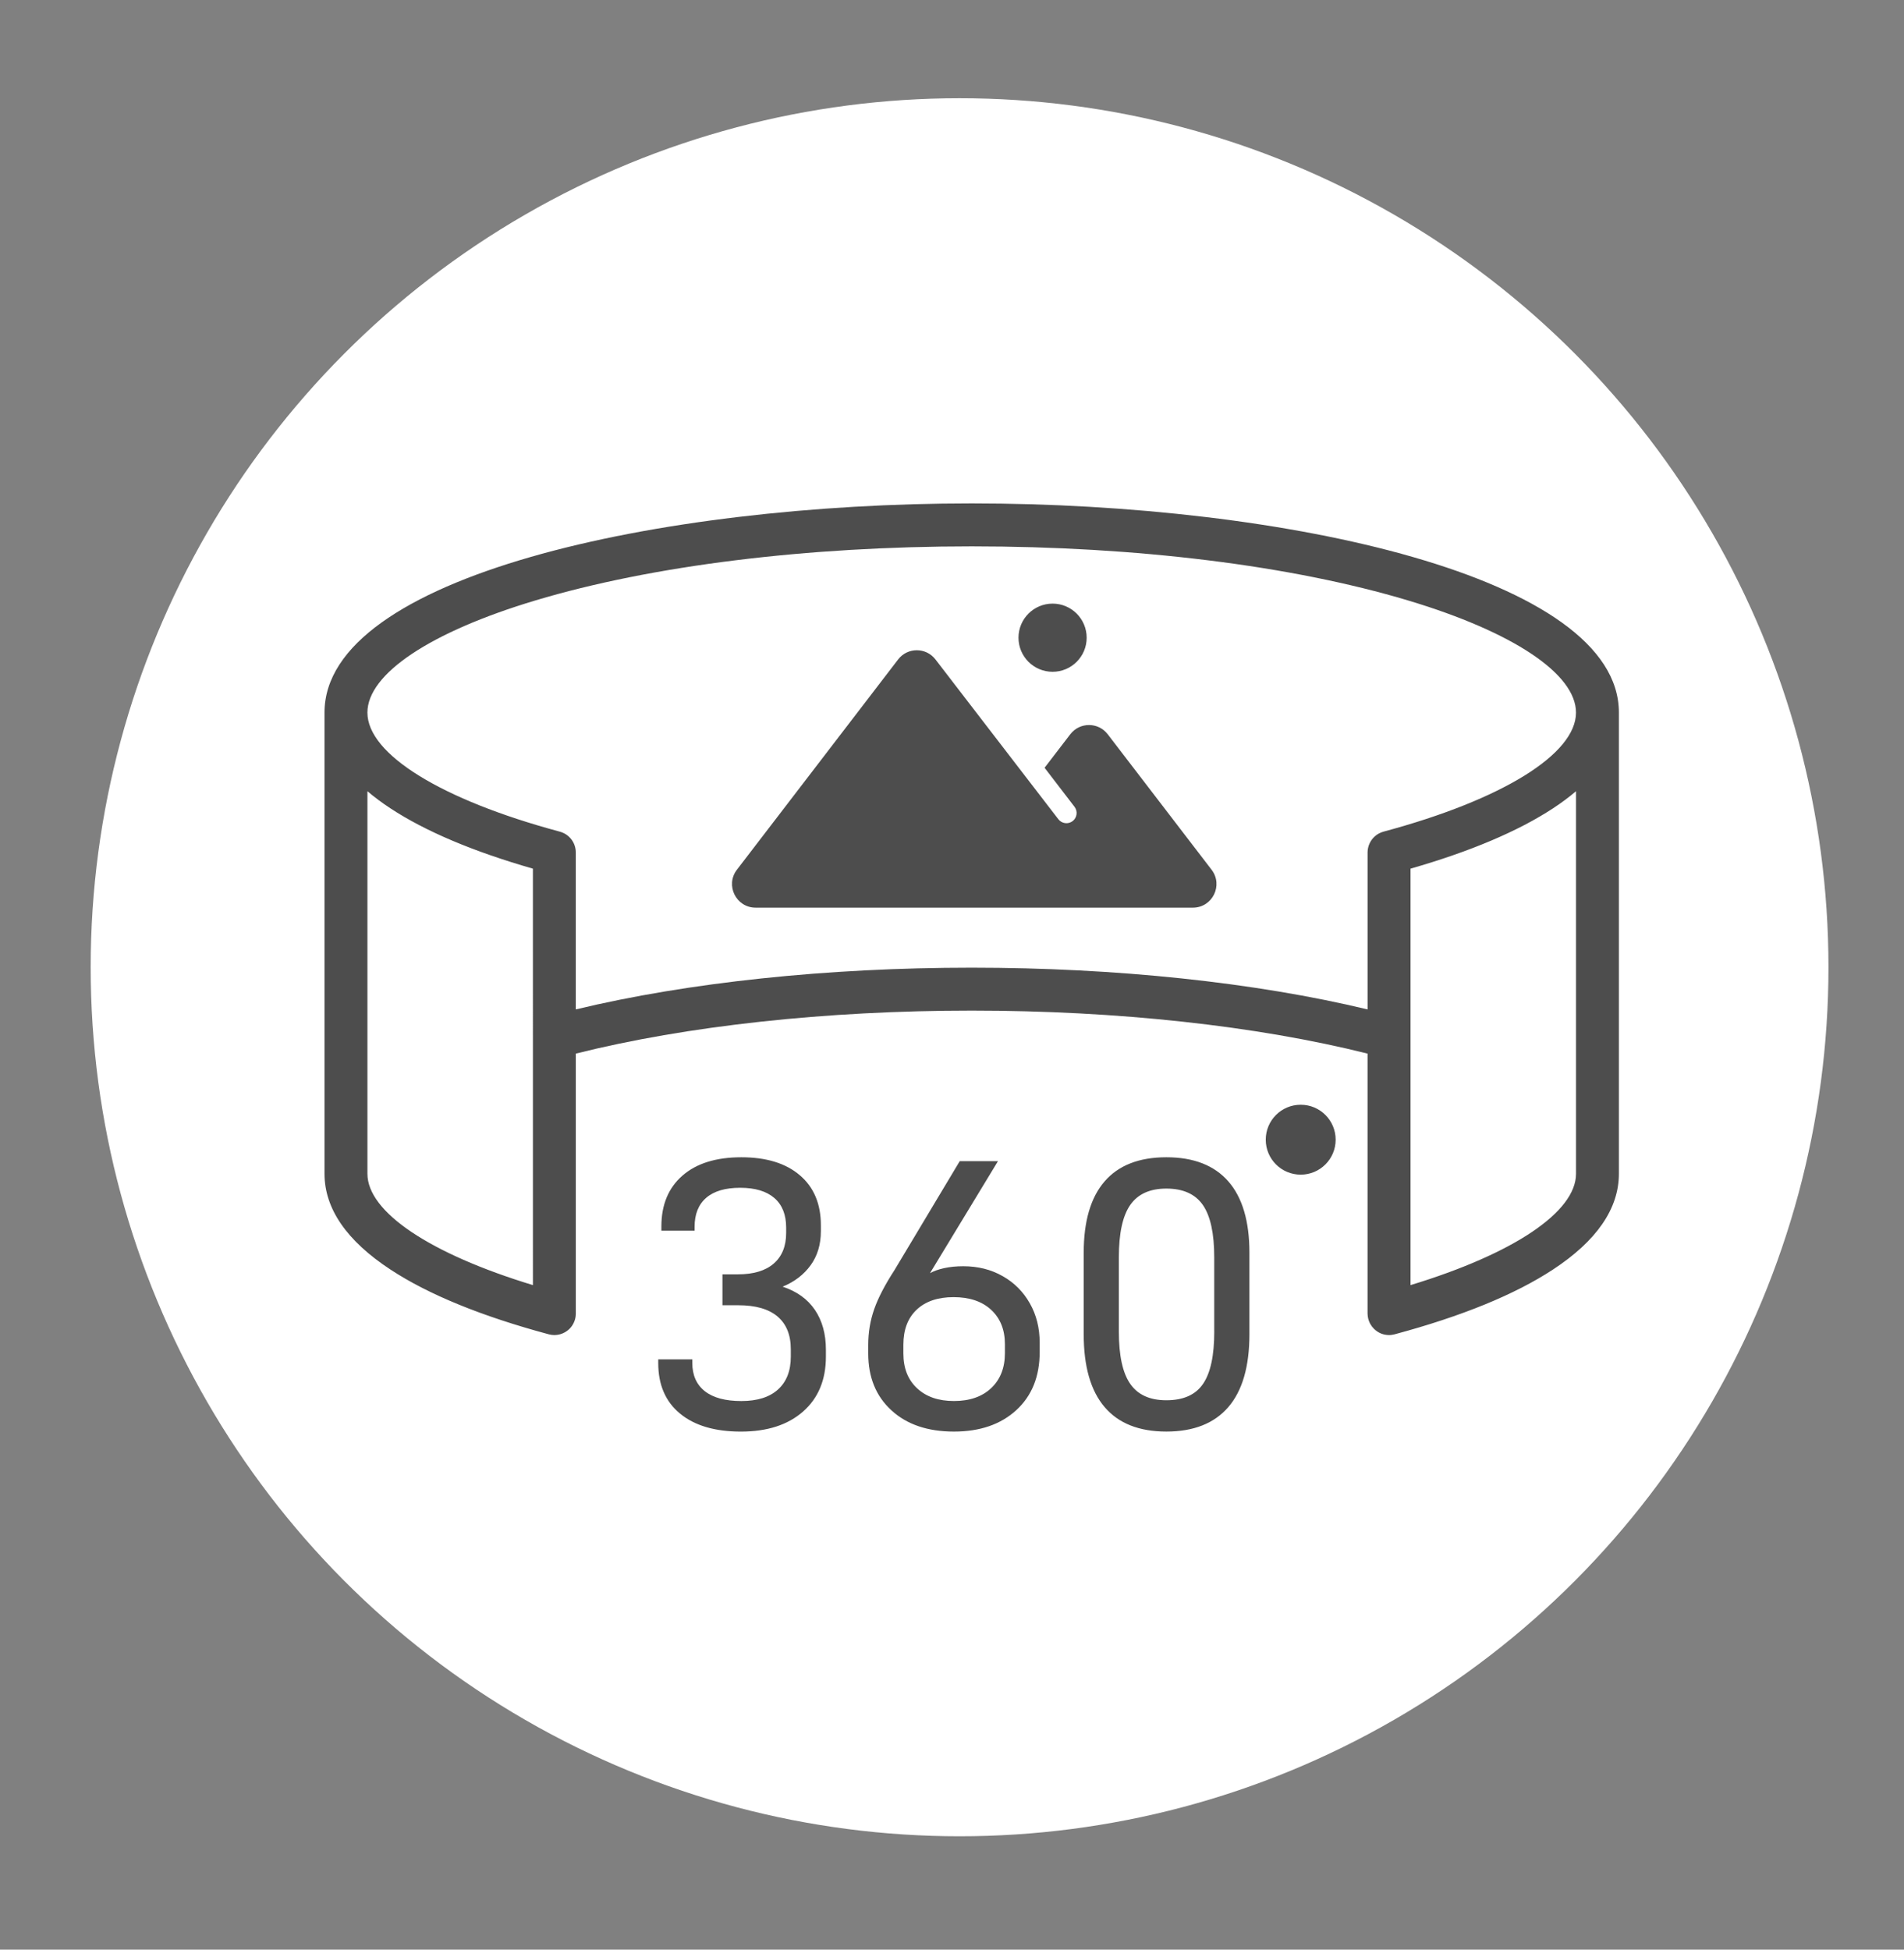
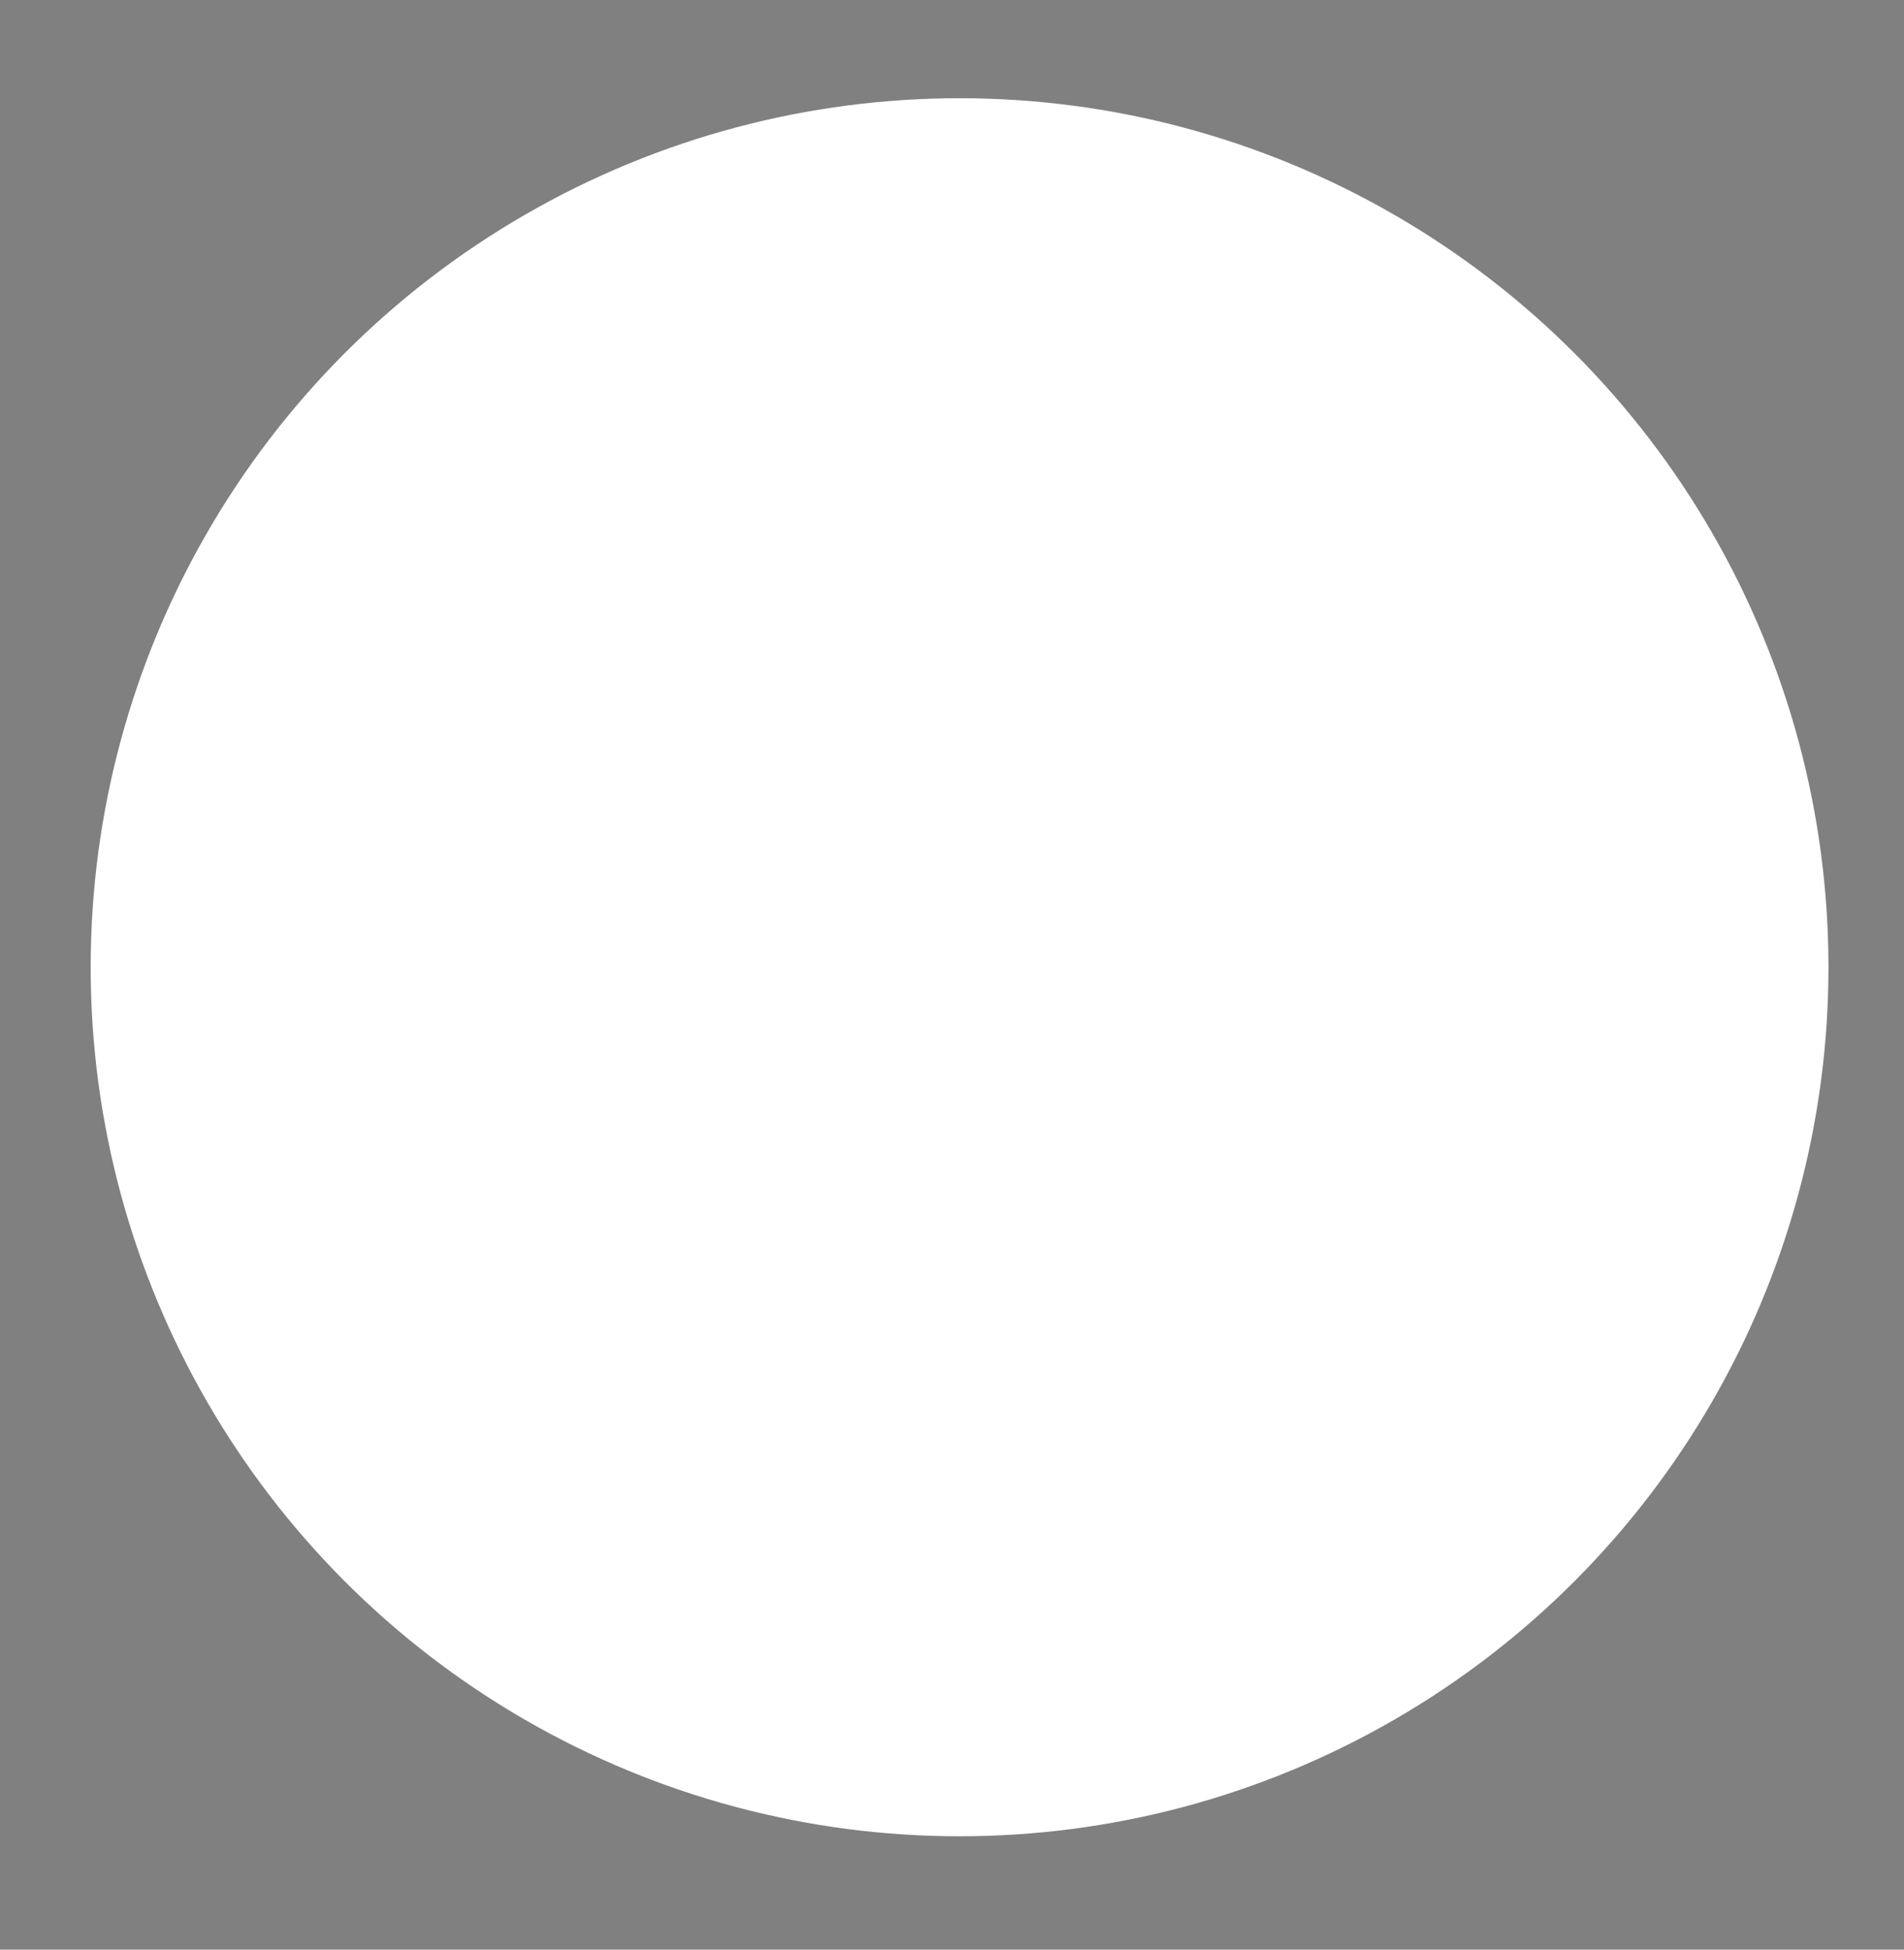
<svg xmlns="http://www.w3.org/2000/svg" version="1.1" x="0px" y="0px" width="126px" height="129px" viewBox="0 0 126 129" enable-background="new 0 0 126 129" xml:space="preserve">
  <rect x="0" y="0" width="126" height="129" fill="#808080" stroke="none" />
  <g id="Capa_1">
    <g id="Capa_2">
	</g>
    <circle fill="#FFFFFF" cx="63.501" cy="63.999" r="57.5" />
  </g>
  <g id="Capa_2_1_">
-     <path fill="#4D4D4D" d="M66.349,84.435c-0.769-0.437-1.636-0.653-2.607-0.653c-0.46,0-0.881,0.042-1.265,0.127   c-0.384,0.085-0.693,0.197-0.933,0.332l4.498-7.412h-2.53l-4.318,7.209c-0.63,0.971-1.078,1.832-1.341,2.581   c-0.265,0.75-0.396,1.542-0.396,2.377v0.56c0,1.57,0.51,2.823,1.533,3.759c1.02,0.939,2.401,1.407,4.139,1.407   c1.72,0,3.095-0.473,4.127-1.419c1.031-0.946,1.546-2.228,1.546-3.849v-0.612c0-0.972-0.217-1.841-0.652-2.606   C67.716,85.469,67.115,84.865,66.349,84.435z M66.501,89.531c0,0.974-0.303,1.743-0.906,2.314   c-0.606,0.572-1.428,0.855-2.466,0.855c-1.023,0-1.836-0.279-2.44-0.844c-0.605-0.562-0.907-1.328-0.907-2.303V88.97   c0-0.988,0.294-1.76,0.879-2.313c0.588-0.553,1.402-0.83,2.442-0.83c1.056,0,1.885,0.28,2.492,0.842   c0.604,0.563,0.906,1.321,0.906,2.275V89.531z M77.186,76.572c-1.806,0-3.17,0.534-4.089,1.598   c-0.922,1.065-1.381,2.639-1.381,4.718v5.392c0,2.13,0.459,3.737,1.381,4.818c0.919,1.081,2.283,1.623,4.089,1.623   s3.174-0.542,4.103-1.623s1.393-2.688,1.393-4.818v-5.392c0-2.079-0.464-3.652-1.393-4.718   C80.359,77.106,78.991,76.572,77.186,76.572z M80.356,88.102c0,1.584-0.246,2.738-0.742,3.462   c-0.495,0.726-1.303,1.086-2.429,1.086c-1.091,0-1.888-0.36-2.391-1.086c-0.504-0.724-0.752-1.878-0.752-3.462v-4.908   c0-1.585,0.248-2.739,0.752-3.465c0.503-0.722,1.3-1.085,2.391-1.085c1.108,0,1.913,0.363,2.416,1.085   c0.501,0.725,0.753,1.879,0.753,3.465v4.908H80.356z M51.792,85.134c0.784-0.321,1.4-0.794,1.853-1.418   c0.451-0.621,0.678-1.374,0.678-2.261v-0.383c0-1.416-0.465-2.519-1.394-3.311c-0.928-0.793-2.218-1.189-3.872-1.189   c-1.669,0-2.969,0.405-3.896,1.215c-0.928,0.81-1.393,1.93-1.393,3.361v0.281h2.198v-0.257c0-0.834,0.255-1.474,0.768-1.917   c0.511-0.443,1.261-0.664,2.249-0.664c0.989,0,1.741,0.227,2.263,0.678c0.521,0.452,0.779,1.103,0.779,1.957v0.356   c0,0.869-0.272,1.544-0.818,2.02c-0.544,0.477-1.338,0.716-2.377,0.716h-1.021v2.045h1.048c1.141,0,2.006,0.247,2.594,0.742   c0.586,0.494,0.882,1.218,0.882,2.172v0.485c0,0.939-0.281,1.662-0.843,2.172c-0.563,0.513-1.372,0.768-2.429,0.768   c-1.058,0-1.862-0.216-2.416-0.65c-0.554-0.436-0.831-1.062-0.831-1.88v-0.229H43.56v0.254c0,1.433,0.483,2.546,1.445,3.337   c0.962,0.793,2.305,1.189,4.027,1.189c1.738,0,3.109-0.443,4.116-1.33c1.003-0.884,1.507-2.095,1.507-3.63v-0.458   c0-1.04-0.242-1.917-0.728-2.636C53.44,85.953,52.727,85.442,51.792,85.134z M86.076,73.096c-1.277,0-2.313,1.036-2.313,2.313   s1.035,2.313,2.313,2.313c1.278,0,2.313-1.035,2.313-2.313S87.354,73.096,86.076,73.096z M64.303,33.308   c-20.76,0-42.828,4.851-42.828,13.838v30.517c0,2.306,1.467,4.437,4.363,6.338c2.511,1.652,6.038,3.092,10.48,4.286   c0.012,0.002,0.022,0.003,0.032,0.007c0.037,0.007,0.074,0.015,0.111,0.021c0.021,0.005,0.042,0.008,0.064,0.011   c0.035,0.005,0.072,0.006,0.108,0.006c0.018,0.003,0.035,0.005,0.054,0.005c0.046,0,0.094-0.002,0.141-0.01   c0.003,0,0.006,0,0.009,0c0.041-0.004,0.082-0.009,0.122-0.019c0.009-0.002,0.02-0.004,0.029-0.007   c0.034-0.006,0.065-0.014,0.097-0.023c0.012-0.005,0.024-0.007,0.035-0.012c0.033-0.009,0.065-0.021,0.097-0.035   c0.008-0.002,0.016-0.006,0.026-0.009c0.038-0.018,0.077-0.035,0.113-0.056c0.011-0.005,0.02-0.012,0.032-0.017   c0.027-0.016,0.052-0.031,0.079-0.049c0.012-0.009,0.023-0.017,0.034-0.024c0.025-0.018,0.048-0.035,0.073-0.053   c0.01-0.007,0.02-0.017,0.029-0.023c0.026-0.021,0.049-0.044,0.072-0.066c0.007-0.009,0.016-0.013,0.022-0.021   c0.027-0.029,0.055-0.057,0.079-0.088c0.002-0.002,0.005-0.005,0.006-0.006c0.028-0.034,0.055-0.07,0.081-0.107   c0.001-0.004,0.002-0.007,0.003-0.009c0.021-0.032,0.042-0.066,0.062-0.1c0.008-0.014,0.015-0.029,0.022-0.044   c0.011-0.022,0.022-0.044,0.032-0.067c0.009-0.019,0.016-0.039,0.025-0.061c0.007-0.019,0.015-0.037,0.021-0.056   c0.008-0.023,0.015-0.047,0.022-0.07c0.002-0.007,0.003-0.014,0.007-0.021c0.001-0.009,0.002-0.018,0.006-0.028   c0.007-0.029,0.014-0.06,0.019-0.091c0.003-0.019,0.006-0.039,0.009-0.057c0.003-0.026,0.006-0.051,0.008-0.079   c0.002-0.023,0.003-0.049,0.003-0.072c0-0.015,0.002-0.028,0.002-0.042V69.713c7.328-1.837,16.575-2.846,26.196-2.846   c9.626,0,18.875,1.009,26.2,2.846v17.201c0,0.014,0.003,0.023,0.003,0.032c0.001,0.029,0.002,0.058,0.006,0.086   c0.001,0.021,0.004,0.044,0.007,0.066c0.003,0.023,0.006,0.049,0.011,0.069c0.004,0.027,0.01,0.053,0.016,0.08   c0.003,0.014,0.005,0.023,0.009,0.036c0.002,0.008,0.006,0.016,0.008,0.026c0.006,0.019,0.013,0.037,0.019,0.057   c0.007,0.025,0.017,0.049,0.024,0.07c0.007,0.017,0.013,0.034,0.021,0.048c0.013,0.03,0.024,0.058,0.039,0.084   c0.007,0.011,0.012,0.021,0.017,0.03c0.064,0.117,0.144,0.224,0.236,0.315c0.005,0.005,0.007,0.008,0.012,0.012   c0.027,0.026,0.054,0.051,0.083,0.074c0.007,0.007,0.014,0.015,0.022,0.019c0.025,0.021,0.054,0.042,0.08,0.062   c0.01,0.005,0.017,0.011,0.024,0.016c0.032,0.021,0.063,0.04,0.095,0.059c0.005,0.002,0.012,0.007,0.018,0.01   c0.037,0.021,0.077,0.039,0.118,0.057c0.003,0.001,0.009,0.005,0.014,0.006c0.036,0.017,0.072,0.028,0.108,0.04   c0.012,0.003,0.019,0.007,0.03,0.009c0.033,0.011,0.067,0.019,0.102,0.026c0.01,0.001,0.018,0.004,0.027,0.005   c0.04,0.01,0.081,0.016,0.124,0.02c0.001,0,0.004,0,0.006,0c0.047,0.007,0.095,0.008,0.143,0.008c0.018,0,0.035-0.001,0.053-0.001   c0.036-0.001,0.073-0.004,0.109-0.009c0.02-0.002,0.042-0.007,0.063-0.012c0.038-0.006,0.075-0.014,0.111-0.021   c0.011-0.002,0.02-0.005,0.033-0.007c4.441-1.192,7.968-2.634,10.48-4.286c2.894-1.898,4.361-4.032,4.361-6.338V47.146   C107.134,38.159,85.067,33.308,64.303,33.308z M35.267,85.031c-6.803-2.069-10.952-4.833-10.952-7.369V52.352   c0.455,0.387,0.96,0.763,1.522,1.133c2.311,1.518,5.48,2.858,9.429,3.991L35.267,85.031L35.267,85.031z M104.295,77.662   c0,2.536-4.149,5.3-10.951,7.369V57.476c3.947-1.134,7.118-2.475,9.429-3.991c0.563-0.37,1.068-0.746,1.522-1.133V77.662z    M91.556,55.027c-0.007,0.002-0.012,0.004-0.018,0.006c-0.031,0.008-0.062,0.018-0.092,0.03c-0.016,0.005-0.029,0.01-0.045,0.017   c-0.029,0.011-0.056,0.023-0.083,0.037c-0.015,0.007-0.032,0.014-0.048,0.022c-0.024,0.012-0.046,0.025-0.069,0.039   c-0.017,0.01-0.034,0.021-0.052,0.032c-0.02,0.014-0.039,0.028-0.059,0.042c-0.019,0.013-0.037,0.025-0.053,0.04   c-0.02,0.014-0.037,0.029-0.053,0.046c-0.017,0.015-0.033,0.029-0.051,0.044c-0.016,0.017-0.033,0.036-0.05,0.054   c-0.014,0.015-0.026,0.028-0.04,0.043c-0.019,0.022-0.037,0.044-0.052,0.067c-0.011,0.013-0.021,0.025-0.029,0.039   c-0.019,0.025-0.035,0.052-0.052,0.079c-0.007,0.012-0.014,0.022-0.02,0.034c-0.017,0.029-0.031,0.059-0.046,0.089   c-0.006,0.012-0.012,0.022-0.016,0.033c-0.015,0.03-0.024,0.06-0.036,0.09c-0.006,0.014-0.011,0.026-0.016,0.039   c-0.011,0.028-0.017,0.058-0.024,0.087c-0.005,0.016-0.011,0.033-0.013,0.049c-0.006,0.026-0.011,0.052-0.016,0.078   c-0.004,0.021-0.007,0.043-0.01,0.065c-0.004,0.021-0.005,0.046-0.006,0.069c-0.003,0.024-0.004,0.05-0.005,0.075   c0,0.009-0.001,0.018-0.001,0.027v10.391c-7.436-1.787-16.649-2.762-26.201-2.762c-9.549,0-18.763,0.974-26.197,2.762V56.401   c0-0.009-0.001-0.018-0.001-0.027c0-0.025-0.001-0.05-0.003-0.075c-0.001-0.023-0.003-0.047-0.006-0.069   c-0.003-0.021-0.006-0.044-0.011-0.065c-0.003-0.026-0.008-0.052-0.014-0.078c-0.005-0.016-0.011-0.032-0.013-0.049   c-0.009-0.029-0.016-0.059-0.025-0.087c-0.005-0.013-0.009-0.025-0.014-0.039c-0.012-0.031-0.023-0.061-0.036-0.09   c-0.004-0.011-0.01-0.021-0.016-0.033c-0.014-0.03-0.029-0.06-0.046-0.089c-0.005-0.012-0.014-0.022-0.02-0.034   c-0.018-0.027-0.033-0.053-0.051-0.079c-0.011-0.014-0.019-0.026-0.029-0.039c-0.018-0.023-0.034-0.045-0.052-0.067   c-0.013-0.016-0.026-0.03-0.04-0.043c-0.016-0.018-0.034-0.037-0.052-0.054c-0.015-0.015-0.032-0.03-0.048-0.044   c-0.018-0.017-0.034-0.032-0.053-0.046c-0.016-0.015-0.036-0.027-0.054-0.04c-0.019-0.015-0.038-0.028-0.058-0.042   c-0.016-0.011-0.034-0.021-0.053-0.032c-0.022-0.014-0.045-0.027-0.07-0.039c-0.015-0.009-0.031-0.016-0.048-0.022   c-0.027-0.013-0.055-0.026-0.082-0.037c-0.015-0.007-0.029-0.011-0.044-0.017c-0.03-0.011-0.062-0.021-0.093-0.03   c-0.006-0.002-0.012-0.004-0.018-0.006c-7.858-2.111-12.739-5.13-12.739-7.881c0-2.559,4.156-5.333,11.117-7.42   c7.694-2.307,17.949-3.578,28.871-3.578c10.927,0,21.182,1.271,28.876,3.578c6.961,2.087,11.115,4.861,11.115,7.421   C104.295,49.896,99.414,52.917,91.556,55.027z M69.657,44.45c1.245,0,2.255-1.01,2.255-2.255s-1.01-2.256-2.255-2.256   c-1.246,0-2.257,1.01-2.257,2.256C67.4,43.441,68.411,44.45,69.657,44.45z M73.304,48.583c-0.625-0.814-1.852-0.814-2.476,0   l-1.701,2.217l1.981,2.583c0.226,0.295,0.17,0.72-0.125,0.946c-0.294,0.226-0.72,0.17-0.946-0.125l-8.131-10.57   c-0.624-0.813-1.849-0.813-2.472,0L48.766,57.547c-0.787,1.025-0.055,2.509,1.239,2.509h28.935c1.294,0,2.026-1.483,1.238-2.509   L73.304,48.583z" />
-   </g>
+     </g>
</svg>